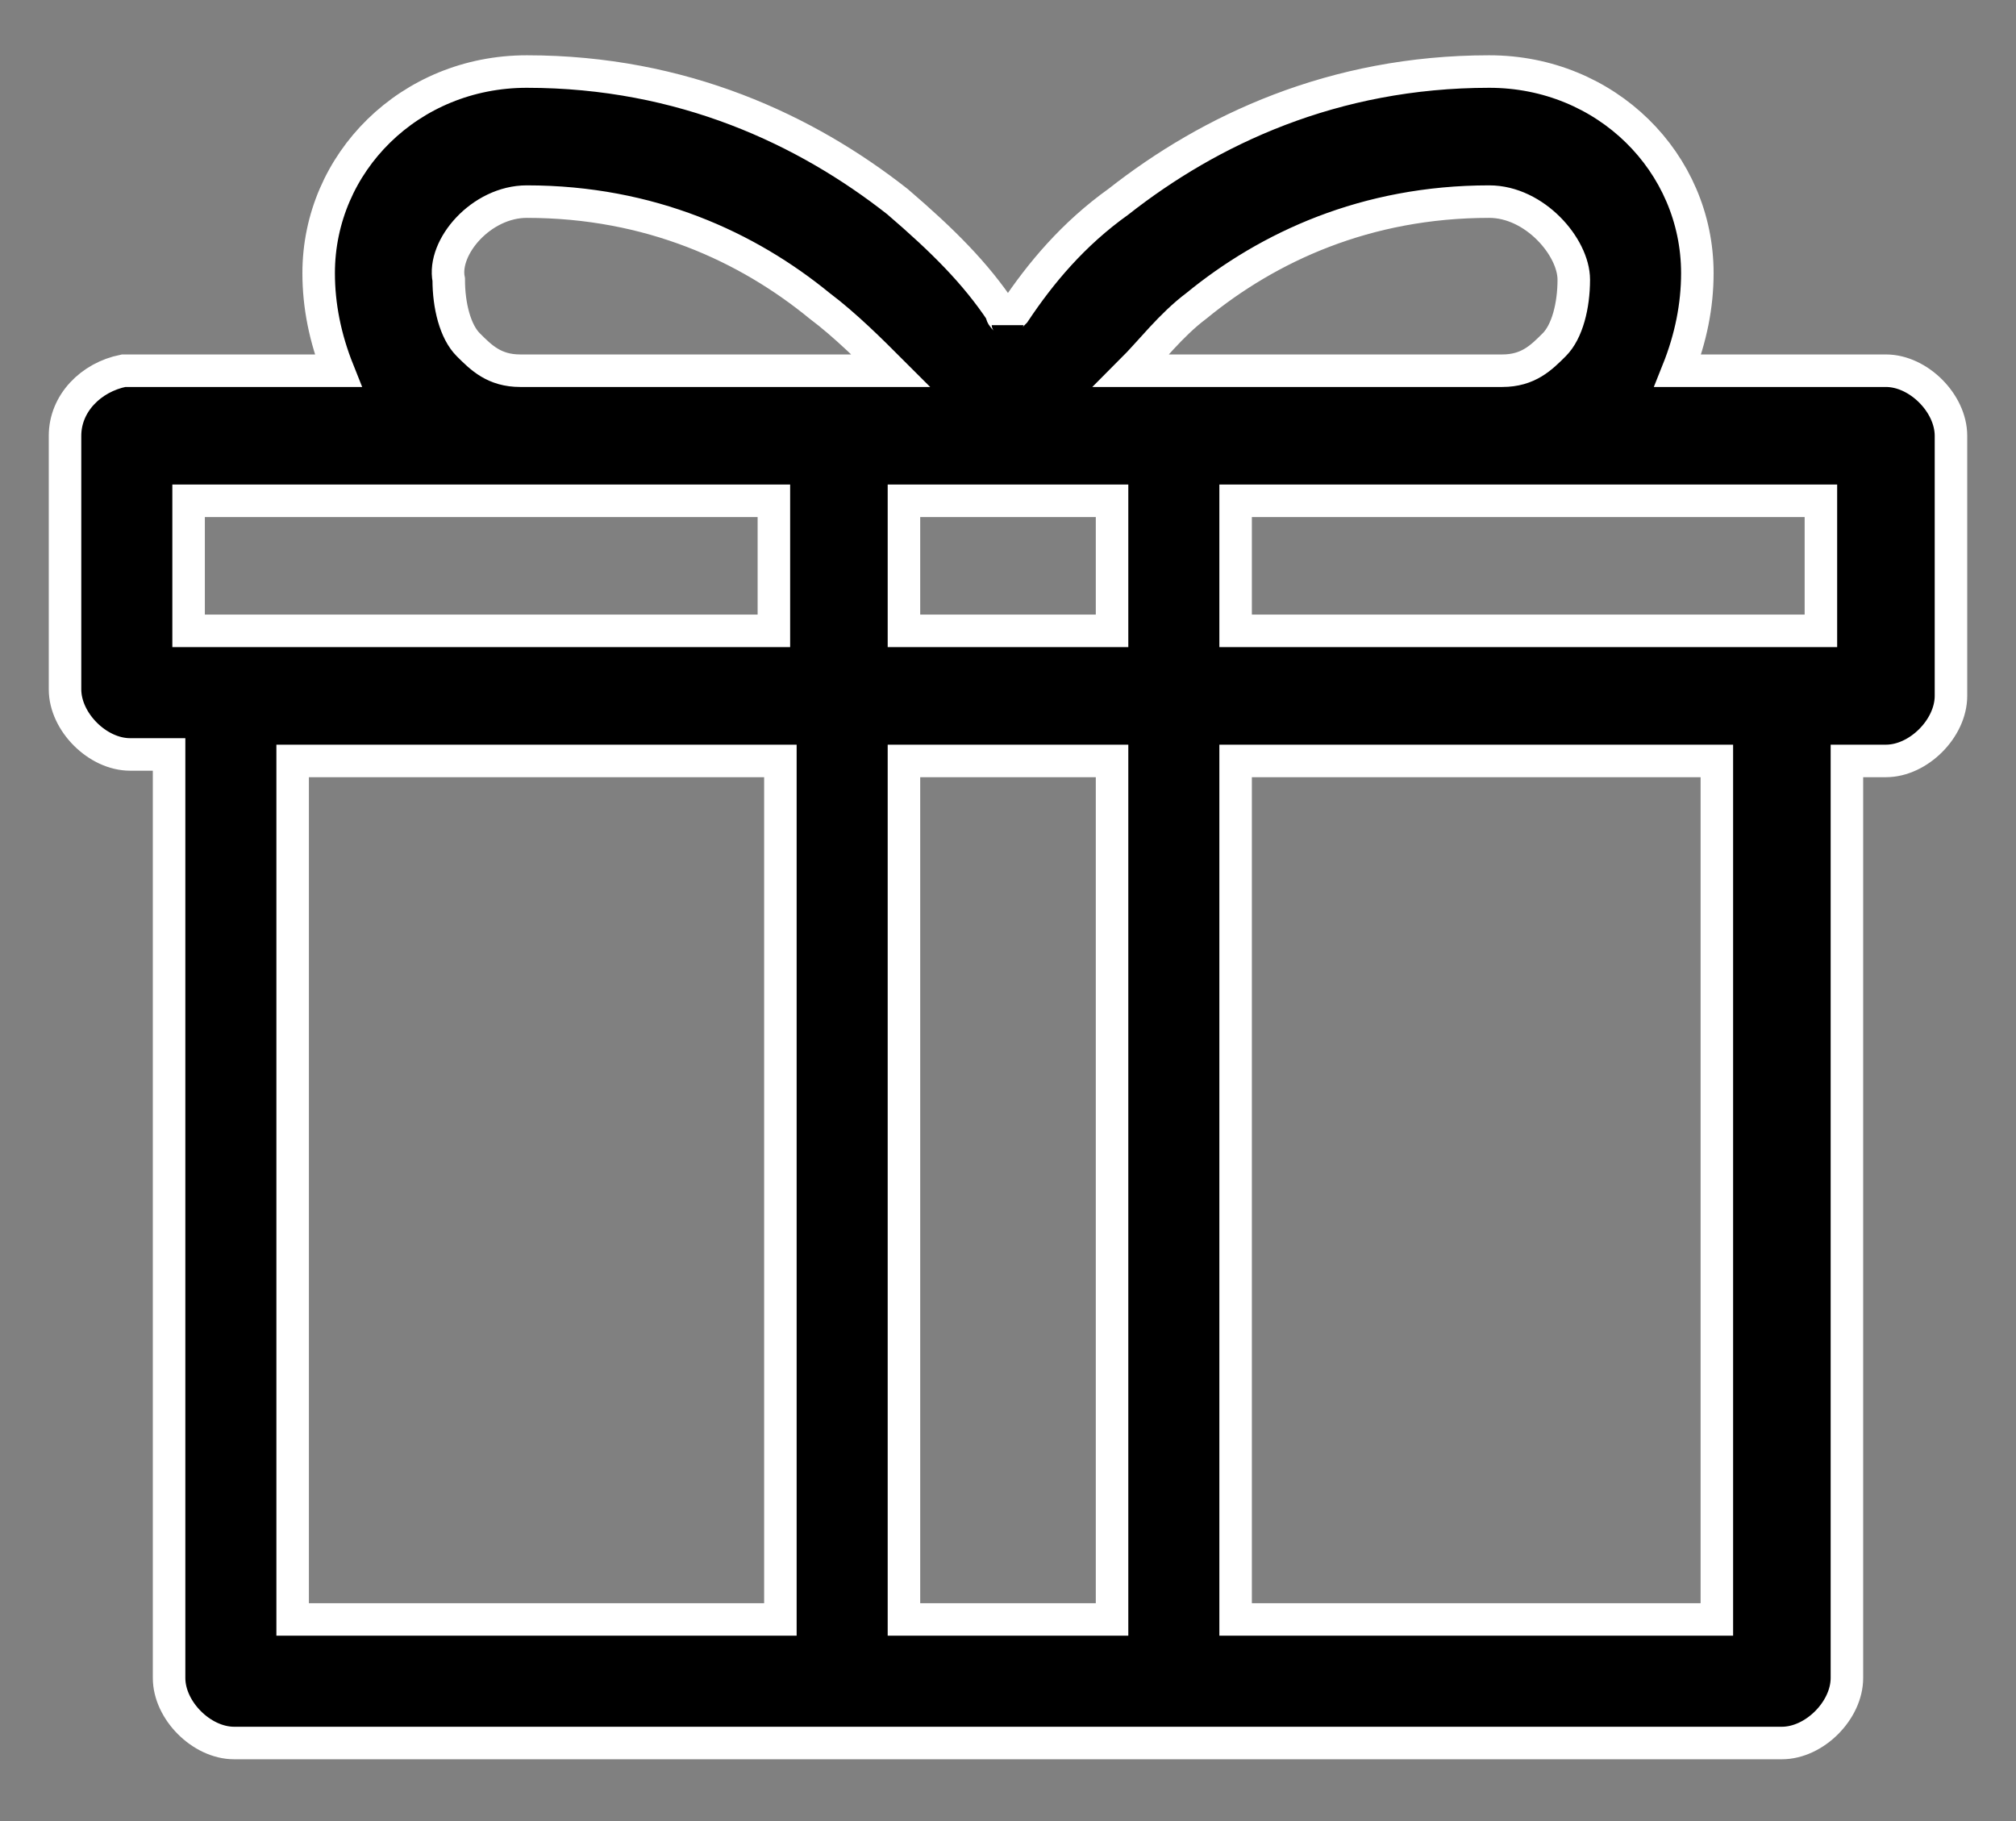
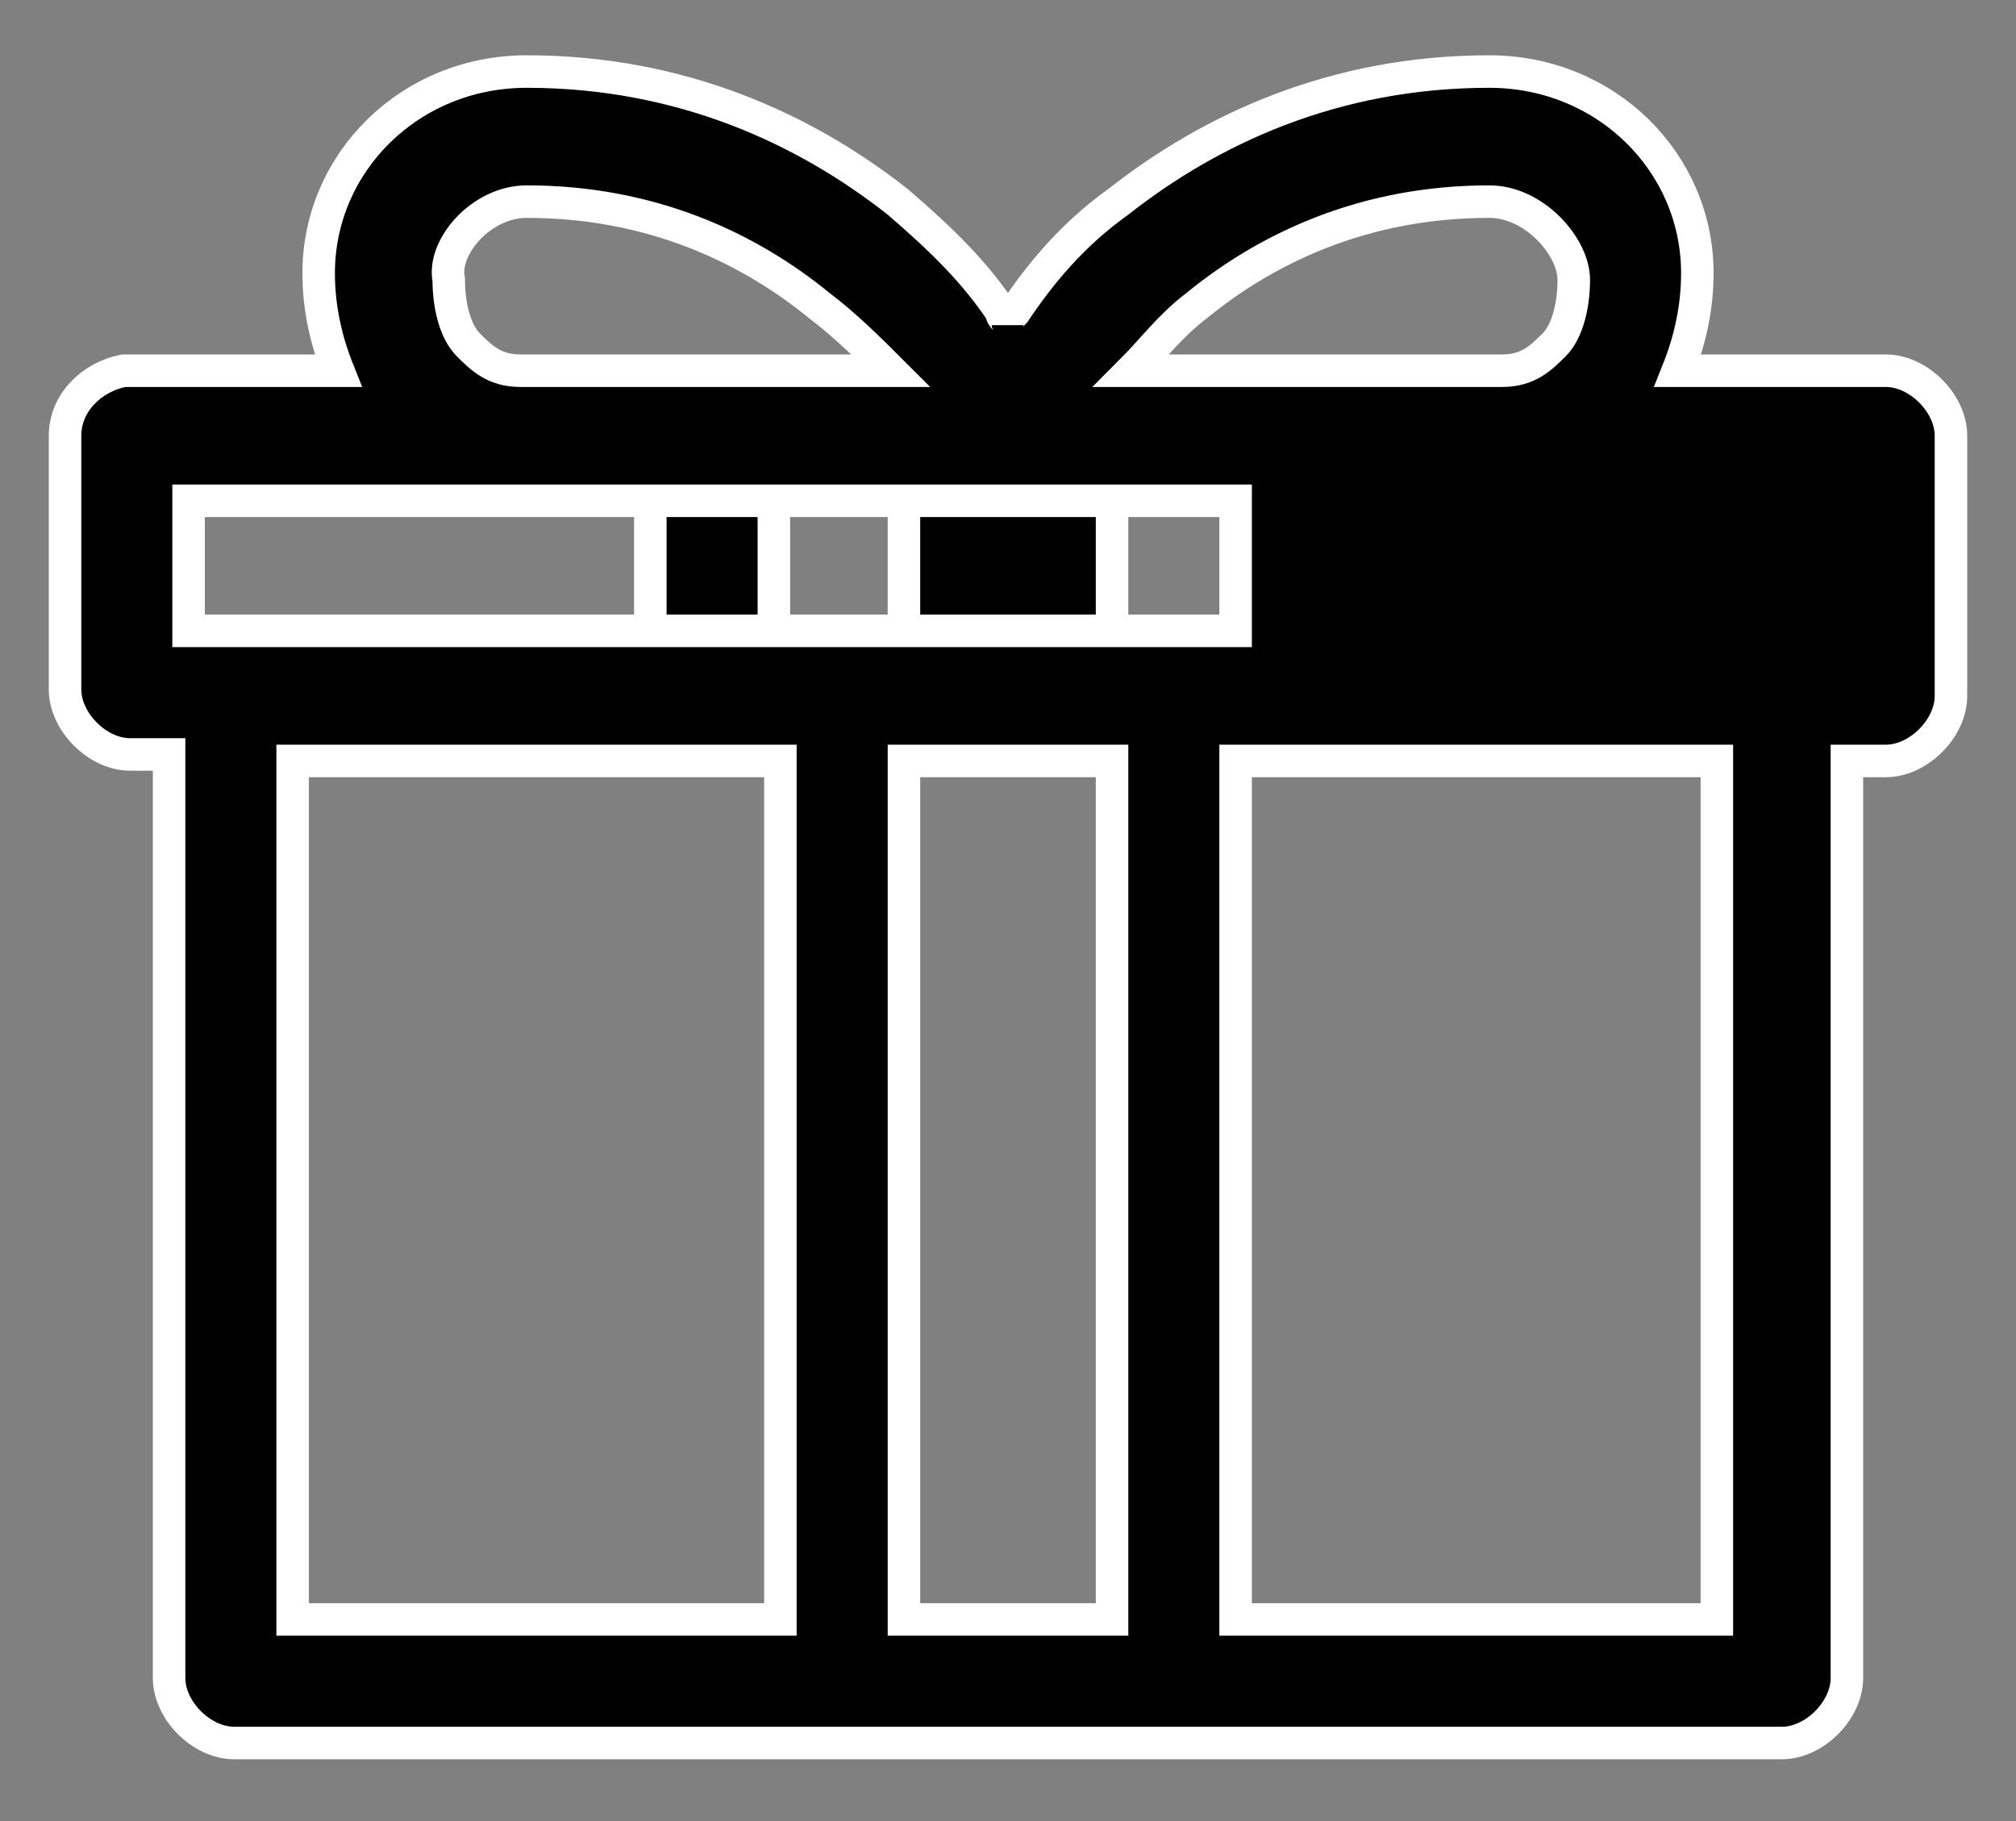
<svg xmlns="http://www.w3.org/2000/svg" version="1.1" id="Layer_1" x="0px" y="0px" viewBox="0 0 31 28" style="enable-background:new 0 0 31 28;" xml:space="preserve">
  <rect x="0" y="0" width="31" height="28" fill="#808080" stroke="none" />
  <style type="text/css">
	.st0{fill:#000;stroke:#FFF;stroke-width:0.5;}
</style>
  <g id="Page-1">
    <g id="_x31_024-MNML---04---NEW-COLORS" transform="translate(-838, -4008)">
      <g id="SERVICES-FOOTER" transform="translate(0, 3982)">
        <g id="box" transform="translate(753, 26)">
          <g id="ICO_PACK-GRAY" transform="translate(86, 1)">
            <g id="Group">
-               <path id="Shape" class="st0" d="M7.1,0.1c-1.8,0-3.2,1.4-3.2,3.1c0,0.5,0.1,1,0.3,1.5c0,0-3.2,0-3.3,0C0.4,4.8,0,5.2,0,5.7        v3.9c0,0.5,0.5,1,1,1h0.6v14.2c0,0.5,0.5,1,1,1h23.8c0.5,0,1-0.5,1-1V10.7H28c0.5,0,1-0.5,1-1V5.7c0-0.5-0.5-1-1-1h-3.2        c0.2-0.5,0.3-1,0.3-1.5c0-1.7-1.4-3.1-3.2-3.1c-2.4,0-4.3,0.9-5.7,2c-0.7,0.5-1.2,1.1-1.6,1.7c-0.1,0.1-0.1,0.1-0.1,0.2        c0-0.1-0.1-0.1-0.1-0.2c-0.4-0.6-0.9-1.1-1.6-1.7C11.4,1,9.5,0.1,7.1,0.1z M7.1,2.1c1.9,0,3.4,0.7,4.5,1.6        c0.4,0.3,0.8,0.7,1.1,1c0,0-5.7,0-5.7,0c-0.4,0-0.6-0.2-0.8-0.4c-0.2-0.2-0.3-0.6-0.3-1C5.8,2.8,6.4,2.1,7.1,2.1z M21.9,2.1        c0.7,0,1.3,0.7,1.3,1.2c0,0.4-0.1,0.8-0.3,1c-0.2,0.2-0.4,0.4-0.8,0.4c0,0-5.7,0-5.7,0C16.7,4.4,17,4,17.4,3.7        C18.5,2.8,20,2.1,21.9,2.1z M1.9,6.7h9v2h-9V6.7z M12.9,6.7h3.2v2h-3.2V6.7z M18,6.7h9v2h-9V6.7z M3.5,10.7H11v13.2H3.5V10.7z         M12.9,10.7h3.2v13.2h-3.2V10.7z M18,10.7h7.4v13.2H18V10.7z" />
+               <path id="Shape" class="st0" d="M7.1,0.1c-1.8,0-3.2,1.4-3.2,3.1c0,0.5,0.1,1,0.3,1.5c0,0-3.2,0-3.3,0C0.4,4.8,0,5.2,0,5.7        v3.9c0,0.5,0.5,1,1,1h0.6v14.2c0,0.5,0.5,1,1,1h23.8c0.5,0,1-0.5,1-1V10.7H28c0.5,0,1-0.5,1-1V5.7c0-0.5-0.5-1-1-1h-3.2        c0.2-0.5,0.3-1,0.3-1.5c0-1.7-1.4-3.1-3.2-3.1c-2.4,0-4.3,0.9-5.7,2c-0.7,0.5-1.2,1.1-1.6,1.7c-0.1,0.1-0.1,0.1-0.1,0.2        c0-0.1-0.1-0.1-0.1-0.2c-0.4-0.6-0.9-1.1-1.6-1.7C11.4,1,9.5,0.1,7.1,0.1z M7.1,2.1c1.9,0,3.4,0.7,4.5,1.6        c0.4,0.3,0.8,0.7,1.1,1c0,0-5.7,0-5.7,0c-0.4,0-0.6-0.2-0.8-0.4c-0.2-0.2-0.3-0.6-0.3-1C5.8,2.8,6.4,2.1,7.1,2.1z M21.9,2.1        c0.7,0,1.3,0.7,1.3,1.2c0,0.4-0.1,0.8-0.3,1c-0.2,0.2-0.4,0.4-0.8,0.4c0,0-5.7,0-5.7,0C16.7,4.4,17,4,17.4,3.7        C18.5,2.8,20,2.1,21.9,2.1z M1.9,6.7h9v2h-9V6.7z M12.9,6.7h3.2v2h-3.2V6.7z M18,6.7v2h-9V6.7z M3.5,10.7H11v13.2H3.5V10.7z         M12.9,10.7h3.2v13.2h-3.2V10.7z M18,10.7h7.4v13.2H18V10.7z" />
            </g>
          </g>
        </g>
      </g>
    </g>
  </g>
</svg>